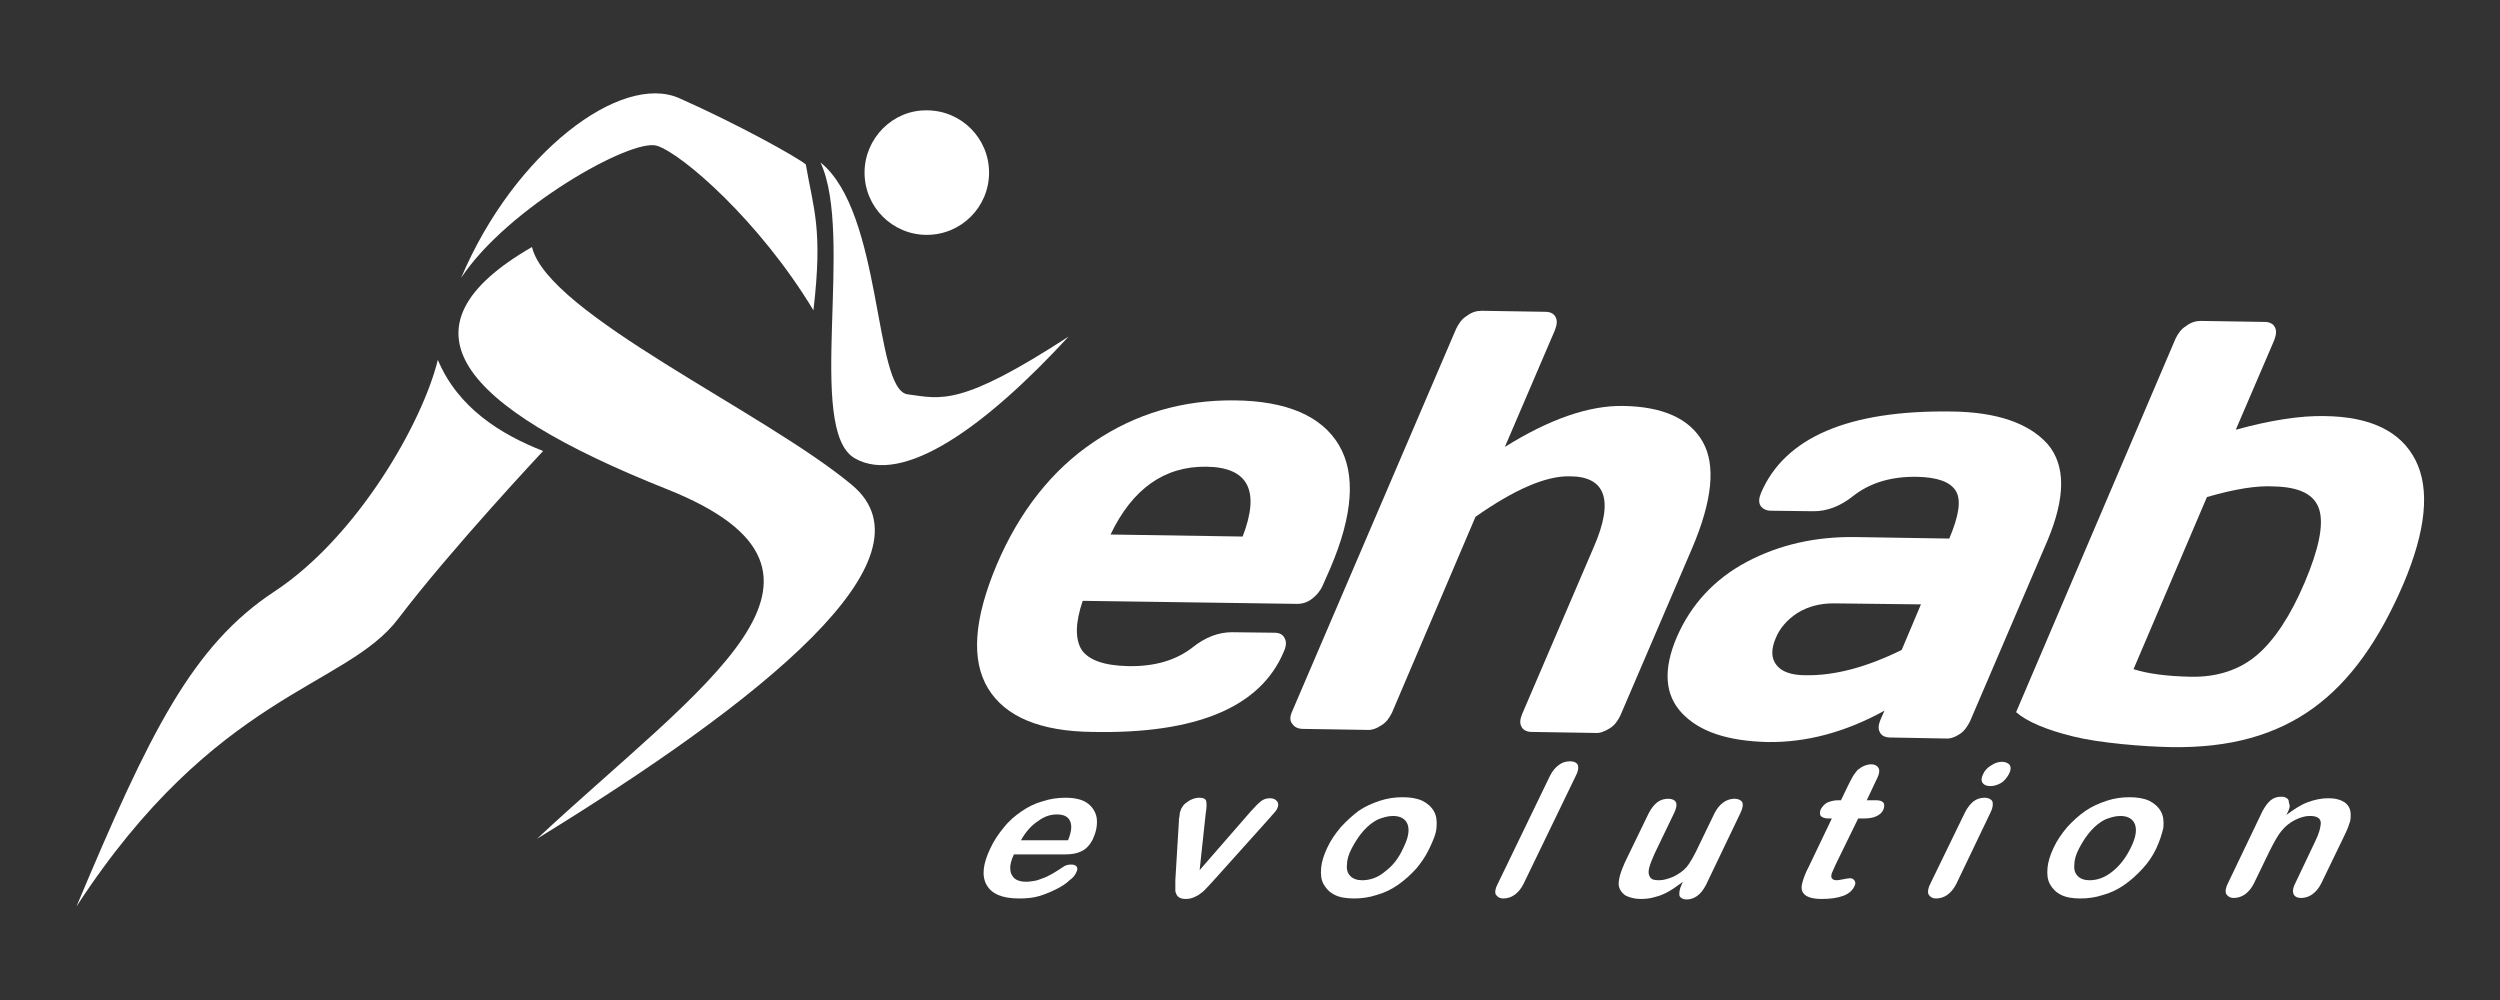
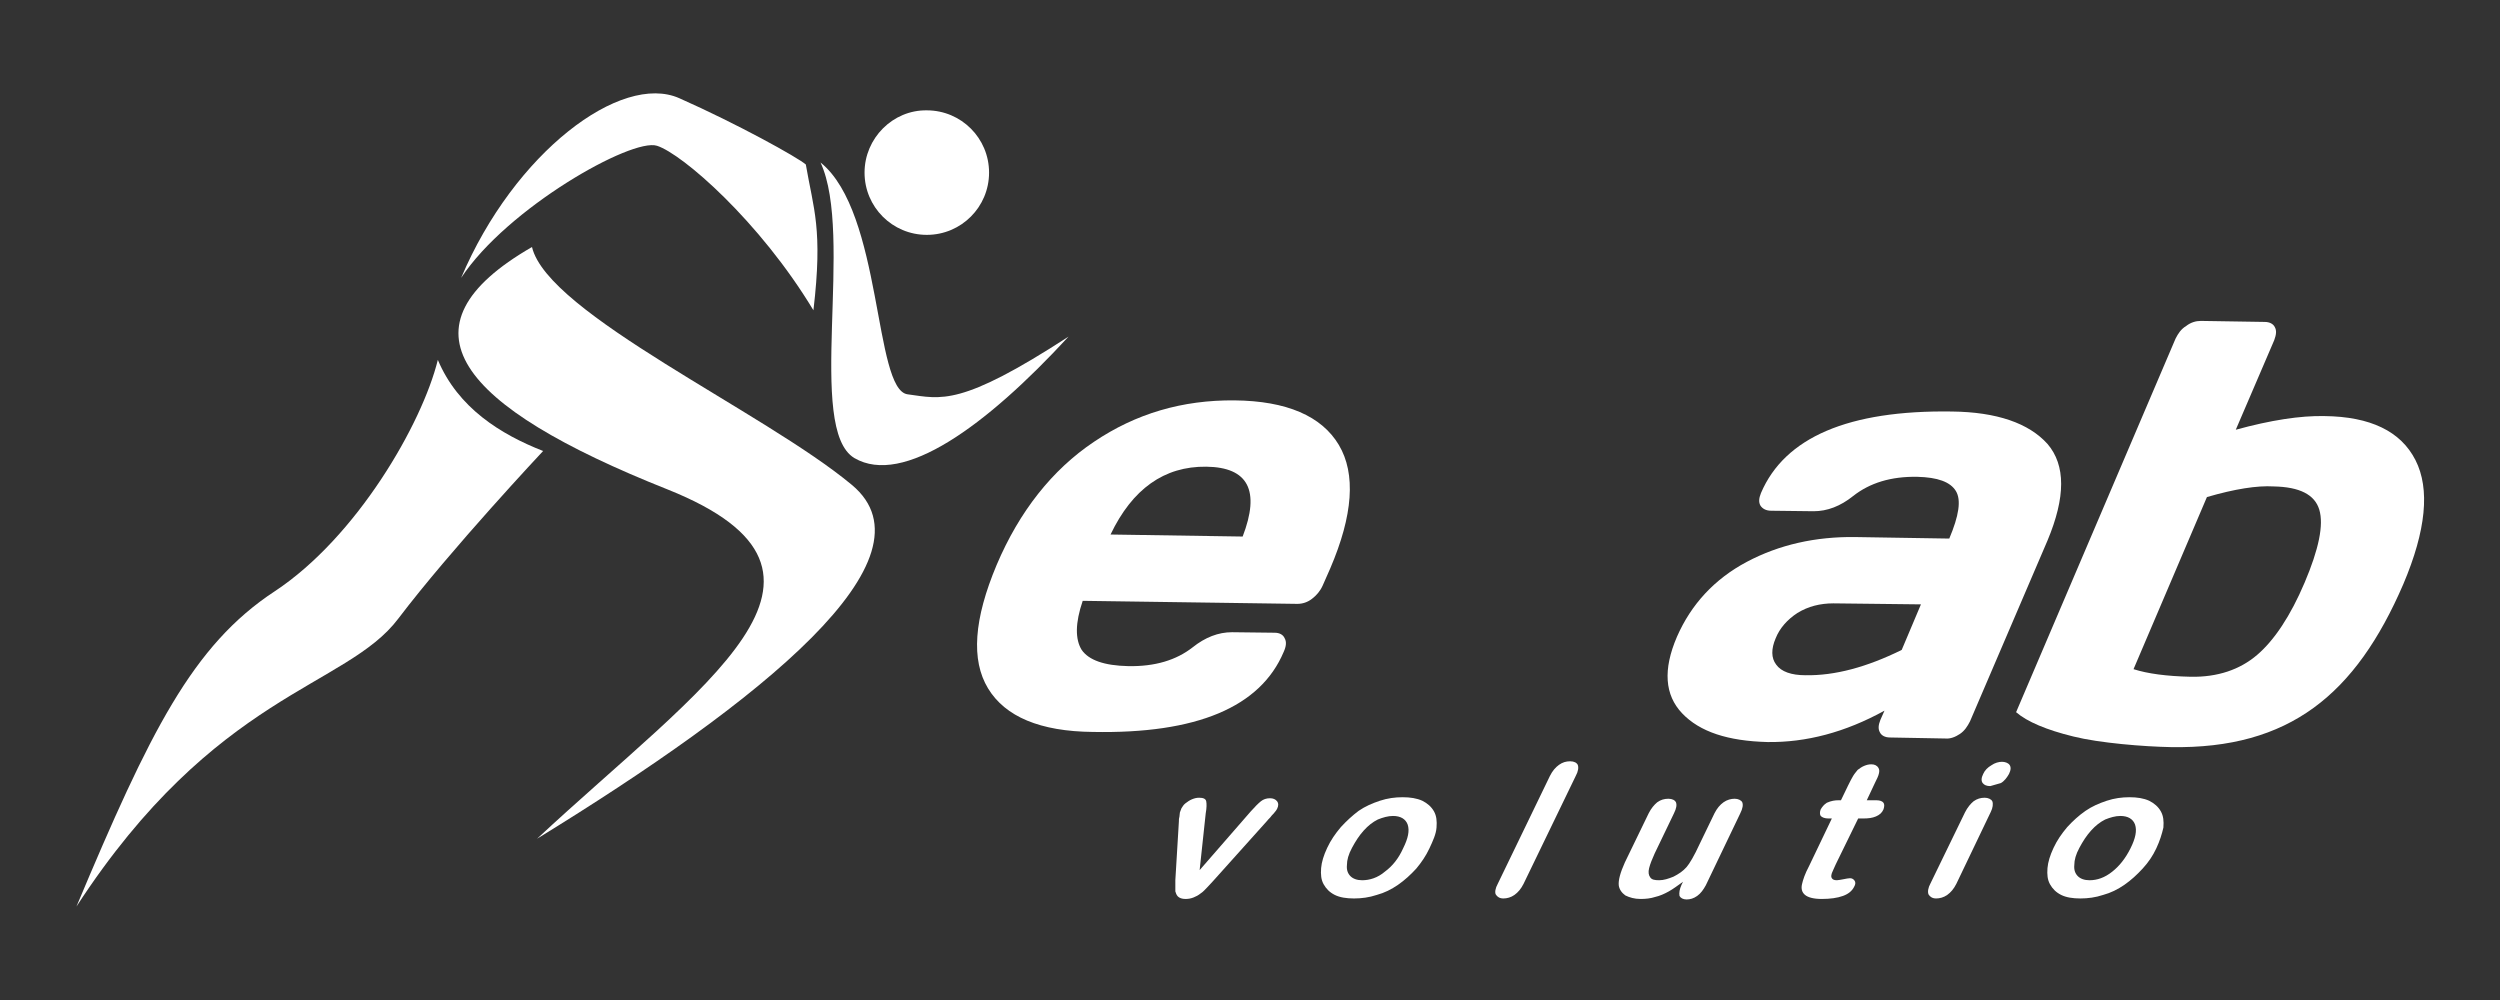
<svg xmlns="http://www.w3.org/2000/svg" version="1.1" id="Layer_1" x="0px" y="0px" viewBox="0 0 493.9 197.6" style="enable-background:new 0 0 493.9 197.6;" xml:space="preserve">
  <rect x="0" y="0" width="493.9" height="197.6" fill="#333333" stroke="none" />
  <style type="text/css">
	.st0{fill:#FFFFFF;}
</style>
  <g>
    <path class="st0" d="M162.1,32.1c12.3,9.9,10.5,44.9,17.2,45.8c6.7,0.9,10.4,2.5,31.8-11.4c-16.3,17.7-32.7,29.6-42.3,24   C159.2,84.8,168.8,46.5,162.1,32.1z" />
    <path class="st0" d="M160.7,61.3c-10.6-17.6-25.9-30.9-30.9-32.5c-5-1.6-29.6,12.3-38.7,26.1c10.5-24.8,31.6-40.6,43.1-35.5   c11.5,5.1,23.4,11.7,25,13.1C160.7,41.3,162.6,45.2,160.7,61.3z" />
    <path class="st0" d="M105.1,48.8c3.1,13.2,45.8,32.5,63.2,47s-17.9,42.7-62.2,69.9c32.5-30.3,67.3-52.4,25.8-69   C90.4,80.2,77.7,64.6,105.1,48.8z" />
    <path class="st0" d="M86.5,71.1c-3.1,12.6-16,35-32.2,45.7c-16.3,10.7-24.7,27.8-39.2,62.3c27.5-42.3,53.3-43.2,63.6-56.9   c10.4-13.7,28.6-33.1,28.6-33.1C98.9,85.8,90.5,80.6,86.5,71.1z" />
    <path class="st0" d="M170.8,34.1c0,6.8,5.5,12.3,12.3,12.3c6.8,0,12.3-5.5,12.3-12.3c0-6.8-5.5-12.3-12.3-12.3   C176.4,21.7,170.8,27.3,170.8,34.1z" />
    <g>
      <path class="st0" d="M195.2,136c-3.4-5.6-2.8-13.7,1.7-24.4c4.5-10.6,11-18.8,19.2-24.3c8.3-5.6,17.5-8.3,27.8-8.2    c10.3,0.1,17.2,3.1,20.6,8.8c3.4,5.7,2.8,13.9-1.7,24.4l-1.5,3.4c-0.5,1.1-1.2,1.9-2.1,2.6c-0.9,0.7-1.9,1-2.9,1l-42.4-0.6    c-1.5,4.4-1.5,7.6-0.2,9.7c1.4,2,4.4,3.1,9.2,3.2c5.3,0.1,9.5-1.2,12.7-3.7c2.5-2,5.1-3,7.8-3l8.4,0.1c1,0,1.7,0.4,2,1.1    c0.4,0.7,0.3,1.6-0.2,2.7c-4.6,10.9-17.2,16.2-37.7,15.8C205.5,144.5,198.6,141.6,195.2,136z M219.4,105.6l26.1,0.4    c3.5-9.1,1.1-13.7-7.2-13.8C230,92.1,223.7,96.6,219.4,105.6z" />
-       <path class="st0" d="M255.3,140.5l32.4-75.6c0.5-1,1.1-1.9,2.1-2.5c0.9-0.7,1.9-1,2.9-1l12.6,0.2c1,0,1.7,0.4,2,1    c0.4,0.7,0.3,1.5-0.1,2.6l-9.9,23.1c8.8-5.5,16.6-8.2,23.3-8.1c7.9,0.1,13.2,2.5,15.8,7.1c2.6,4.6,1.9,11.6-2.1,21l-14.2,33.1    c-0.5,1-1.1,1.9-2.1,2.5s-1.9,1-2.9,0.9l-12.5-0.2c-1,0-1.7-0.4-2-1c-0.4-0.7-0.3-1.5,0.1-2.5l14.2-33.1c4-9.2,2.3-13.9-4.8-13.9    c-4.7-0.1-10.9,2.6-18.6,8l-16.5,38.7c-0.5,1-1.1,1.9-2.1,2.5c-0.9,0.6-1.9,1-2.9,0.9l-12.6-0.2c-1,0-1.7-0.4-2.1-1    C254.8,142.4,254.8,141.6,255.3,140.5z" />
      <path class="st0" d="M332.3,140.9c-3.4-3.6-3.8-8.6-1-15.1c2.8-6.4,7.4-11.4,13.8-14.8s13.6-5,21.4-4.9l18.6,0.3    c1.9-4.5,2.4-7.6,1.3-9.4c-1.1-1.8-3.6-2.7-7.6-2.8c-5.2-0.1-9.4,1.2-12.7,3.8c-2.5,2-5.1,3-7.8,3l-8.4-0.1c-1,0-1.7-0.4-2.1-1    c-0.4-0.7-0.3-1.5,0.1-2.5c4.7-11,17.3-16.4,37.7-16.1c8.9,0.1,15.2,2.3,18.9,6.4c3.6,4.2,3.6,10.5,0,19.1l-15.3,35.7    c-0.5,1-1.1,1.9-2,2.5c-0.9,0.6-1.9,1-2.9,0.9l-10.9-0.2c-1,0-1.7-0.4-2-1c-0.4-0.7-0.3-1.5,0.1-2.5l0.8-1.8    c-7.8,4.3-15.5,6.3-23.1,6.2C341.4,146.4,335.8,144.6,332.3,140.9z M350.8,126.1c-0.9,2.1-0.9,3.9,0.1,5.2c1,1.4,3,2.1,5.8,2.1    c5.8,0.1,12.1-1.6,19-5l3.8-9l-17.3-0.2c-2.6,0-5,0.6-7.1,1.9C353.1,122.4,351.6,124.1,350.8,126.1z" />
      <path class="st0" d="M429.8,66.9c0.5-1,1.1-1.9,2.1-2.5c0.9-0.7,1.9-1,2.9-1l12.6,0.2c1,0,1.7,0.4,2,1c0.4,0.7,0.3,1.5-0.1,2.6    l-7.6,17.7c6.9-1.9,12.8-2.8,17.5-2.7c9.1,0.1,15.1,3,18,8.7c2.9,5.7,2.1,13.9-2.4,24.5c-9.4,21.8-22.5,32.6-45.9,32.2    c-5.4-0.1-14.1-0.8-19.3-2.1c-5.3-1.3-9.1-2.9-11.3-4.8L429.8,66.9z M436,98.2l-14.5,34c2.8,0.9,6.6,1.4,11.3,1.5    c5.3,0.1,9.7-1.4,13.1-4.3c3.4-2.9,6.6-7.7,9.4-14.3c2.8-6.6,3.8-11.4,2.9-14.4c-0.9-3-3.9-4.5-9-4.6    C445.9,95.9,441.5,96.6,436,98.2z" />
    </g>
    <g>
-       <path class="st0" d="M210.3,168.8h-10c-0.5,1.1-0.8,2.1-0.7,2.9c0,0.8,0.4,1.5,0.9,1.9c0.5,0.4,1.3,0.6,2.2,0.6    c0.6,0,1.2-0.1,1.8-0.2c0.6-0.1,1.2-0.4,1.8-0.6s1.2-0.6,1.8-0.9c0.5-0.3,1.3-0.8,2.2-1.4c0.4-0.2,0.8-0.3,1.3-0.3    c0.5,0,0.9,0.1,1.1,0.4s0.2,0.7-0.1,1.2c-0.2,0.5-0.6,1-1.3,1.5c-0.6,0.6-1.5,1.2-2.5,1.7c-1,0.5-2.1,1-3.4,1.4    c-1.3,0.4-2.6,0.5-4.1,0.5c-3.3,0-5.4-0.9-6.4-2.7c-1-1.8-0.7-4.2,0.8-7.3c0.7-1.5,1.6-2.8,2.6-4c1-1.3,2.2-2.3,3.5-3.2    c1.3-0.9,2.7-1.6,4.2-2c1.5-0.5,3-0.7,4.5-0.7c2,0,3.5,0.4,4.5,1.2c1,0.8,1.6,1.9,1.7,3.1c0.1,1.3-0.2,2.6-0.8,3.9    c-0.6,1.2-1.4,2-2.3,2.4C212.8,168.6,211.7,168.8,210.3,168.8z M201.7,166h9.3c0.7-1.7,0.8-2.9,0.4-3.8s-1.3-1.3-2.6-1.3    c-1.3,0-2.5,0.4-3.7,1.3C203.7,163.1,202.6,164.4,201.7,166z" />
      <path class="st0" d="M238.2,160.7l-1.2,11.2l10.1-11.6c0.8-0.9,1.5-1.6,2-2c0.5-0.4,1.1-0.6,1.8-0.6c0.6,0,1.1,0.2,1.4,0.6    c0.3,0.4,0.3,0.9,0,1.5c-0.1,0.2-0.3,0.5-0.5,0.7c-0.2,0.3-0.5,0.5-0.7,0.8c-0.2,0.3-0.5,0.5-0.8,0.9l-10.5,11.7    c-0.3,0.3-0.7,0.8-1.2,1.3c-0.5,0.5-0.9,1-1.4,1.3c-0.5,0.4-0.9,0.6-1.4,0.8c-0.5,0.2-1,0.3-1.6,0.3c-0.7,0-1.2-0.2-1.5-0.5    c-0.3-0.3-0.4-0.7-0.5-1c0-0.4,0-1.1,0-2.2l0.7-11.6c0-0.3,0-0.6,0.1-0.9c0-0.3,0.1-0.6,0.1-0.9c0.1-0.3,0.2-0.5,0.3-0.8    c0.2-0.3,0.4-0.7,0.8-1c0.4-0.3,0.8-0.6,1.3-0.8c0.5-0.2,0.9-0.3,1.4-0.3c0.8,0,1.3,0.2,1.4,0.7    C238.4,158.8,238.4,159.6,238.2,160.7z" />
      <path class="st0" d="M282.4,167.6c-0.7,1.5-1.6,2.8-2.6,4c-1.1,1.2-2.3,2.3-3.6,3.2c-1.3,0.9-2.7,1.6-4.2,2    c-1.5,0.5-3,0.7-4.5,0.7s-2.8-0.2-3.8-0.7c-1-0.5-1.7-1.2-2.2-2.1c-0.5-0.9-0.6-1.9-0.5-3.2c0.1-1.2,0.5-2.5,1.2-4    c0.7-1.5,1.6-2.8,2.7-4.1c1.1-1.2,2.3-2.3,3.5-3.2c1.3-0.9,2.7-1.5,4.2-2c1.5-0.5,3-0.7,4.5-0.7c1.5,0,2.8,0.2,3.9,0.7    c1,0.5,1.8,1.2,2.3,2.1c0.5,0.9,0.6,1.9,0.5,3.2S283.1,166.1,282.4,167.6z M277.2,167.6c1-2,1.3-3.5,0.9-4.7    c-0.4-1.1-1.4-1.7-2.9-1.7c-1,0-2,0.3-3,0.7c-1,0.5-1.9,1.2-2.8,2.2s-1.6,2.1-2.3,3.4s-1,2.4-1,3.4c-0.1,1,0.2,1.7,0.7,2.2    c0.5,0.5,1.3,0.8,2.3,0.8c1.5,0,3.1-0.5,4.5-1.7C275.1,171.1,276.3,169.6,277.2,167.6z" />
      <path class="st0" d="M295.9,174.6l10.3-21.3c0.5-1,1.1-1.7,1.8-2.2c0.7-0.5,1.4-0.7,2.2-0.7s1.3,0.3,1.5,0.7    c0.2,0.5,0.1,1.3-0.4,2.2L301,174.6c-0.5,1-1.1,1.7-1.8,2.2c-0.7,0.5-1.5,0.7-2.2,0.7c-0.7,0-1.2-0.3-1.5-0.8    C295.3,176.3,295.4,175.5,295.9,174.6z" />
      <path class="st0" d="M332.2,174.8l0.3-0.6c-1,0.7-1.9,1.4-2.8,1.9c-0.9,0.5-1.8,0.9-2.7,1.1c-0.9,0.3-1.9,0.4-2.9,0.4    c-1.2,0-2.2-0.3-3-0.7c-0.7-0.5-1.2-1.2-1.3-2c-0.1-1,0.3-2.5,1.2-4.5l4.7-9.7c0.5-1,1.1-1.7,1.7-2.2c0.7-0.5,1.4-0.7,2.2-0.7    c0.8,0,1.3,0.3,1.5,0.7c0.2,0.5,0.1,1.2-0.4,2.2l-3.8,7.9c-0.5,1.1-0.9,2.1-1.1,2.9c-0.2,0.8-0.1,1.4,0.2,1.8    c0.3,0.5,0.9,0.6,1.8,0.6s1.8-0.3,2.8-0.7c1-0.5,1.9-1.1,2.6-1.9c0.6-0.7,1.5-2.2,2.6-4.6l2.9-6c0.5-1,1.1-1.7,1.8-2.2    c0.7-0.5,1.5-0.7,2.2-0.7s1.3,0.3,1.5,0.7c0.2,0.5,0.1,1.2-0.4,2.2l-6.8,14.2c-0.5,0.9-1,1.6-1.7,2.1s-1.4,0.7-2.1,0.7    c-0.7,0-1.2-0.3-1.4-0.7C331.7,176.4,331.8,175.7,332.2,174.8z" />
      <path class="st0" d="M363.2,158.1h0.5l1.4-2.9c0.4-0.8,0.7-1.4,1-1.9c0.3-0.5,0.6-0.8,0.9-1.2c0.4-0.3,0.8-0.6,1.3-0.8    c0.5-0.2,0.9-0.3,1.4-0.3c0.6,0,1.1,0.2,1.4,0.7c0.2,0.3,0.2,0.7,0.1,1.1c-0.1,0.5-0.4,1.1-0.8,1.9l-1.6,3.4h1.9    c0.7,0,1.2,0.2,1.4,0.5s0.2,0.7,0,1.3c-0.3,0.7-0.8,1.1-1.5,1.4c-0.7,0.3-1.5,0.4-2.5,0.4h-1l-4.4,9c-0.4,0.8-0.6,1.4-0.8,1.8    c-0.1,0.4-0.2,0.7,0,1s0.5,0.4,1,0.4c0.3,0,0.7-0.1,1.3-0.2c0.5-0.1,1-0.2,1.3-0.2c0.4,0,0.7,0.2,0.9,0.5c0.2,0.3,0.2,0.7-0.1,1.2    c-0.4,0.8-1.1,1.4-2.2,1.8c-1.1,0.4-2.5,0.6-4.2,0.6c-1.6,0-2.7-0.3-3.3-0.8c-0.6-0.5-0.8-1.2-0.6-2.1c0.2-0.9,0.6-2.1,1.4-3.6    l4.5-9.4h-0.7c-0.7,0-1.2-0.2-1.5-0.5c-0.2-0.3-0.2-0.8,0-1.3c0.3-0.5,0.6-0.9,1.2-1.3C361.8,158.2,362.5,158.1,363.2,158.1z" />
-       <path class="st0" d="M393.2,155.3c-0.7,0-1.2-0.2-1.5-0.6c-0.3-0.4-0.3-1,0.1-1.8c0.3-0.7,0.9-1.3,1.6-1.7    c0.7-0.5,1.5-0.7,2.1-0.7c0.6,0,1.2,0.2,1.5,0.6c0.3,0.4,0.3,1-0.1,1.8c-0.4,0.7-0.9,1.4-1.6,1.8    C394.6,155.1,393.9,155.3,393.2,155.3z M393.3,160.4l-6.8,14.2c-0.5,1-1.1,1.7-1.8,2.2c-0.7,0.5-1.5,0.7-2.2,0.7    c-0.7,0-1.2-0.3-1.5-0.8c-0.2-0.5-0.1-1.3,0.4-2.2l6.8-14c0.5-1,1.1-1.7,1.7-2.2c0.7-0.5,1.4-0.7,2.2-0.7c0.7,0,1.3,0.3,1.5,0.7    C393.8,158.8,393.7,159.6,393.3,160.4z" />
+       <path class="st0" d="M393.2,155.3c-0.7,0-1.2-0.2-1.5-0.6c-0.3-0.4-0.3-1,0.1-1.8c0.3-0.7,0.9-1.3,1.6-1.7    c0.7-0.5,1.5-0.7,2.1-0.7c0.6,0,1.2,0.2,1.5,0.6c0.3,0.4,0.3,1-0.1,1.8c-0.4,0.7-0.9,1.4-1.6,1.8    z M393.3,160.4l-6.8,14.2c-0.5,1-1.1,1.7-1.8,2.2c-0.7,0.5-1.5,0.7-2.2,0.7    c-0.7,0-1.2-0.3-1.5-0.8c-0.2-0.5-0.1-1.3,0.4-2.2l6.8-14c0.5-1,1.1-1.7,1.7-2.2c0.7-0.5,1.4-0.7,2.2-0.7c0.7,0,1.3,0.3,1.5,0.7    C393.8,158.8,393.7,159.6,393.3,160.4z" />
      <path class="st0" d="M426,167.6c-0.7,1.5-1.6,2.8-2.7,4c-1.1,1.2-2.3,2.3-3.6,3.2c-1.3,0.9-2.7,1.6-4.2,2c-1.5,0.5-3,0.7-4.5,0.7    c-1.5,0-2.8-0.2-3.8-0.7c-1-0.5-1.7-1.2-2.2-2.1c-0.5-0.9-0.6-1.9-0.5-3.2c0.1-1.2,0.5-2.5,1.2-4c0.7-1.5,1.6-2.8,2.7-4.1    c1.1-1.2,2.3-2.3,3.6-3.2c1.3-0.9,2.7-1.5,4.2-2c1.5-0.5,3-0.7,4.5-0.7c1.5,0,2.8,0.2,3.9,0.7c1,0.5,1.8,1.2,2.3,2.1    c0.5,0.9,0.6,1.9,0.5,3.2C427.1,164.8,426.7,166.1,426,167.6z M420.9,167.6c1-2,1.3-3.5,0.9-4.7c-0.4-1.1-1.4-1.7-2.9-1.7    c-1,0-2,0.3-3,0.7c-1,0.5-1.9,1.2-2.8,2.2c-0.9,1-1.6,2.1-2.3,3.4s-1,2.4-1,3.4c-0.1,1,0.2,1.7,0.7,2.2c0.5,0.5,1.3,0.8,2.3,0.8    c1.5,0,3-0.5,4.5-1.7C418.7,171.1,419.9,169.6,420.9,167.6z" />
-       <path class="st0" d="M452,160.4l-0.3,0.6c1.5-1.1,2.8-2,4.2-2.5c1.3-0.5,2.7-0.8,4.1-0.8c1.4,0,2.4,0.3,3.2,0.8    c0.8,0.6,1.2,1.4,1.2,2.4c0,0.6,0,1.3-0.3,1.9c-0.2,0.7-0.6,1.6-1.1,2.6l-4.4,9.1c-0.5,1-1.1,1.7-1.8,2.2    c-0.7,0.5-1.5,0.7-2.2,0.7c-0.8,0-1.3-0.3-1.5-0.8c-0.2-0.5-0.1-1.3,0.4-2.2l3.9-8.2c0.8-1.6,1.1-2.9,1.1-3.7    c-0.1-0.9-0.8-1.3-2.2-1.3c-0.9,0-1.9,0.3-2.9,0.8c-1,0.5-1.9,1.2-2.7,2.2c-0.6,0.7-1.4,2.1-2.4,4.1l-3,6.2    c-0.5,1-1.1,1.7-1.8,2.2c-0.7,0.5-1.5,0.7-2.2,0.7c-0.7,0-1.2-0.3-1.5-0.8c-0.2-0.5-0.1-1.3,0.4-2.2l6.8-14.2    c0.5-0.9,1-1.6,1.6-2.1c0.6-0.5,1.3-0.7,2.1-0.7c0.5,0,0.8,0.1,1.1,0.3c0.3,0.2,0.4,0.5,0.4,0.9    C452.5,159.3,452.3,159.7,452,160.4z" />
    </g>
  </g>
</svg>